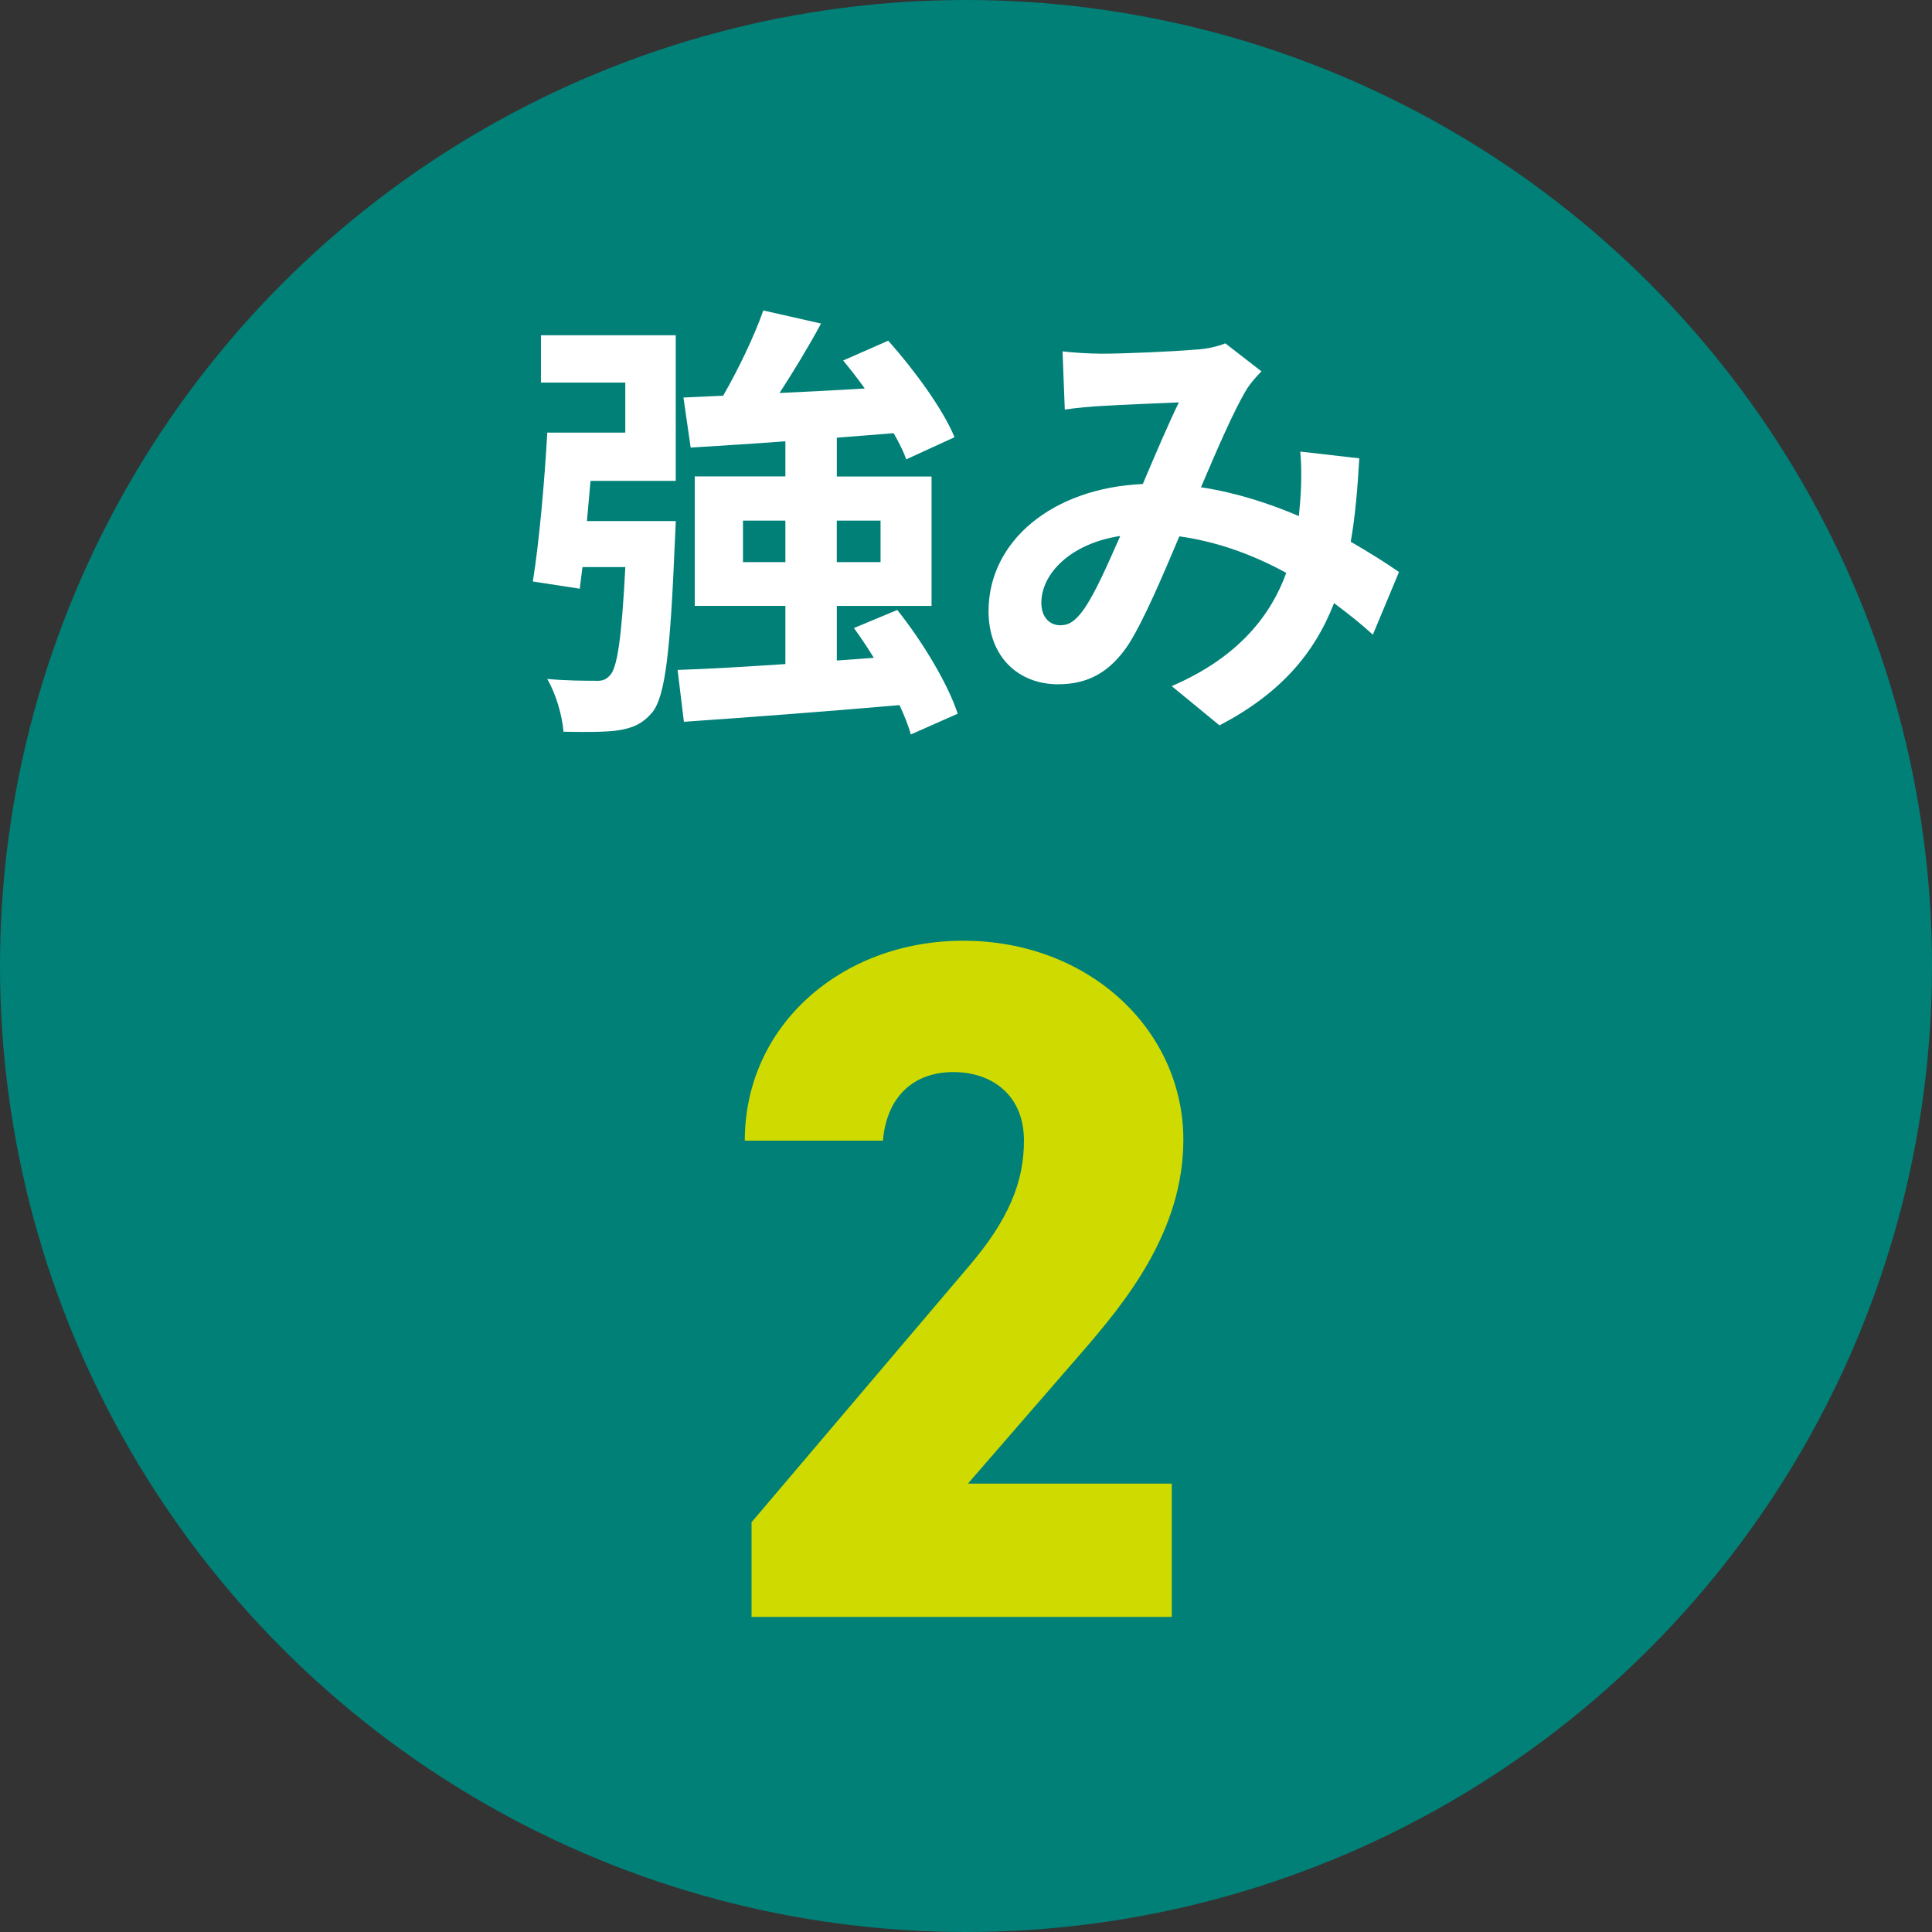
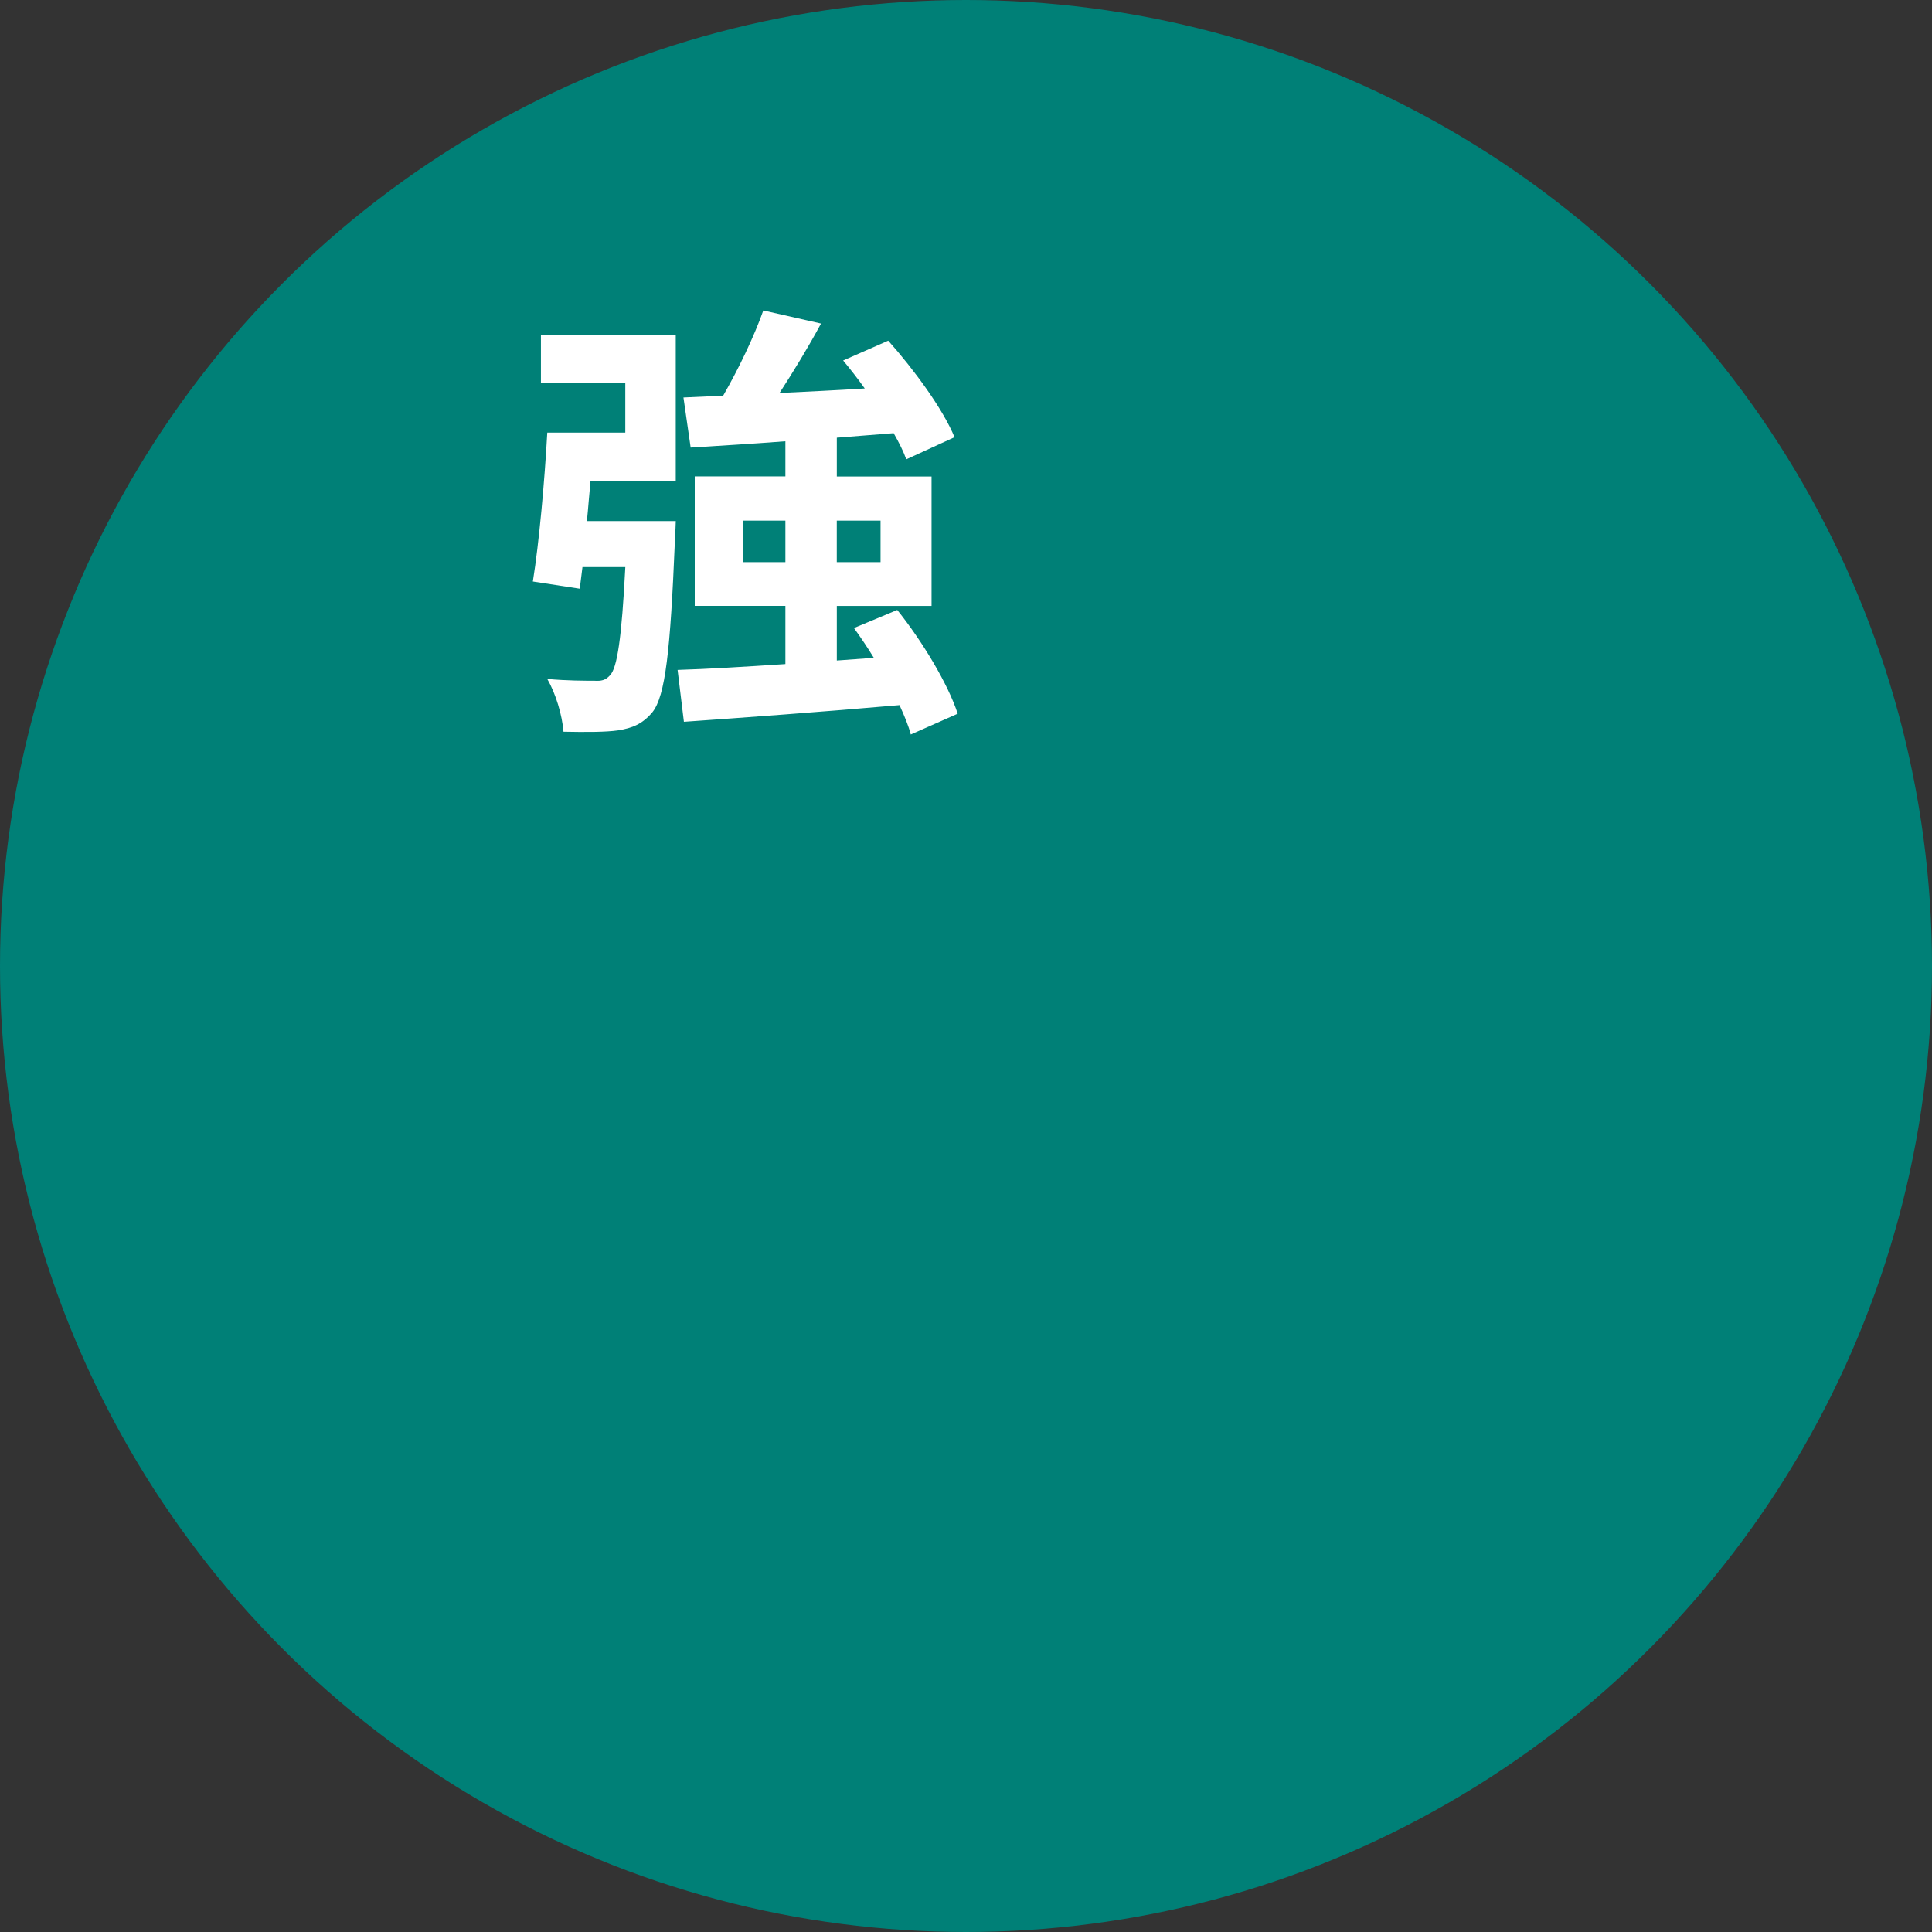
<svg xmlns="http://www.w3.org/2000/svg" id="b" viewBox="0 0 60 60">
  <rect x="0" y="0" width="60" height="60" fill="#333333" stroke="none" />
  <g id="c">
    <circle cx="30" cy="30" r="30" style="fill:#008077;" />
    <path d="M16.798,10.411h4.188v4.524h-2.647c-.042.42-.07.84-.112,1.247h2.76s-.014.42-.028.63c-.14,3.39-.294,4.805-.7,5.309-.308.364-.616.49-1.064.561-.378.056-1.022.056-1.695.042-.042-.519-.238-1.177-.504-1.639.602.056,1.177.056,1.457.056.224.014.351-.014.49-.168.224-.224.364-1.148.477-3.362h-1.331l-.084.672-1.457-.224c.196-1.218.364-3.11.448-4.623h2.423v-1.555h-2.62v-1.471ZM28.285,22.808c-.07-.266-.196-.574-.35-.91-2.396.21-4.889.392-6.696.518l-.196-1.611c.924-.028,2.087-.098,3.348-.182v-1.807h-2.815v-4.02h2.815v-1.092c-1.079.084-2.087.14-2.942.196l-.224-1.555,1.233-.056c.476-.826.966-1.849,1.247-2.647l1.793.406c-.392.729-.854,1.485-1.289,2.157.854-.042,1.751-.084,2.647-.14-.21-.294-.448-.602-.672-.869l1.401-.616c.798.896,1.695,2.115,2.059,2.998l-1.499.687c-.084-.238-.224-.518-.392-.812-.588.042-1.177.098-1.765.14v1.205h2.942v4.02h-2.942v1.695l1.149-.084c-.196-.322-.406-.631-.617-.925l1.345-.561c.785.98,1.583,2.312,1.877,3.222l-1.457.645ZM24.391,17.457v-1.289h-1.317v1.289h1.317ZM25.987,16.168v1.289h1.359v-1.289h-1.359Z" style="fill:#fff;" />
-     <path d="M34.16,10.985c.798,0,2.283-.07,2.942-.126.35-.014.714-.098.952-.196l1.121.869c-.196.21-.364.392-.476.588-.364.602-.896,1.821-1.401,3.012,1.093.168,2.129.504,3.04.896.014-.168.028-.322.042-.477.042-.546.042-1.106,0-1.527l1.835.21c-.056.938-.126,1.807-.267,2.591.588.336,1.093.659,1.499.939l-.812,1.947c-.364-.336-.771-.658-1.205-.98-.616,1.583-1.681,2.815-3.558,3.796l-1.484-1.219c2.115-.91,3.095-2.241,3.558-3.516-.995-.546-2.115-.967-3.32-1.135-.504,1.191-1.092,2.592-1.583,3.362-.561.84-1.233,1.232-2.186,1.232-1.232,0-2.157-.854-2.157-2.27,0-2.171,1.975-3.824,4.791-3.95.392-.924.798-1.877,1.12-2.535-.56.028-1.765.07-2.409.112-.28.014-.771.056-1.134.112l-.07-1.807c.378.042.854.07,1.163.07ZM32.928,19.418c.28,0,.476-.14.728-.49.364-.519.743-1.401,1.135-2.283-1.569.238-2.451,1.19-2.451,2.073,0,.462.266.7.588.7Z" style="fill:#fff;" />
-     <path d="M36.39,50.214h-13.05v-2.94l6.75-7.95c1.23-1.44,1.71-2.61,1.71-3.9,0-1.439-1.02-2.13-2.19-2.13-1.23,0-2.07.75-2.19,2.13h-4.29c0-3.6,3.03-6.209,6.78-6.209,3.93,0,6.84,2.79,6.84,6.18,0,2.85-1.8,5.04-3.15,6.6l-3.54,4.08h6.33v4.14Z" style="fill:#cfdb00;" />
  </g>
</svg>